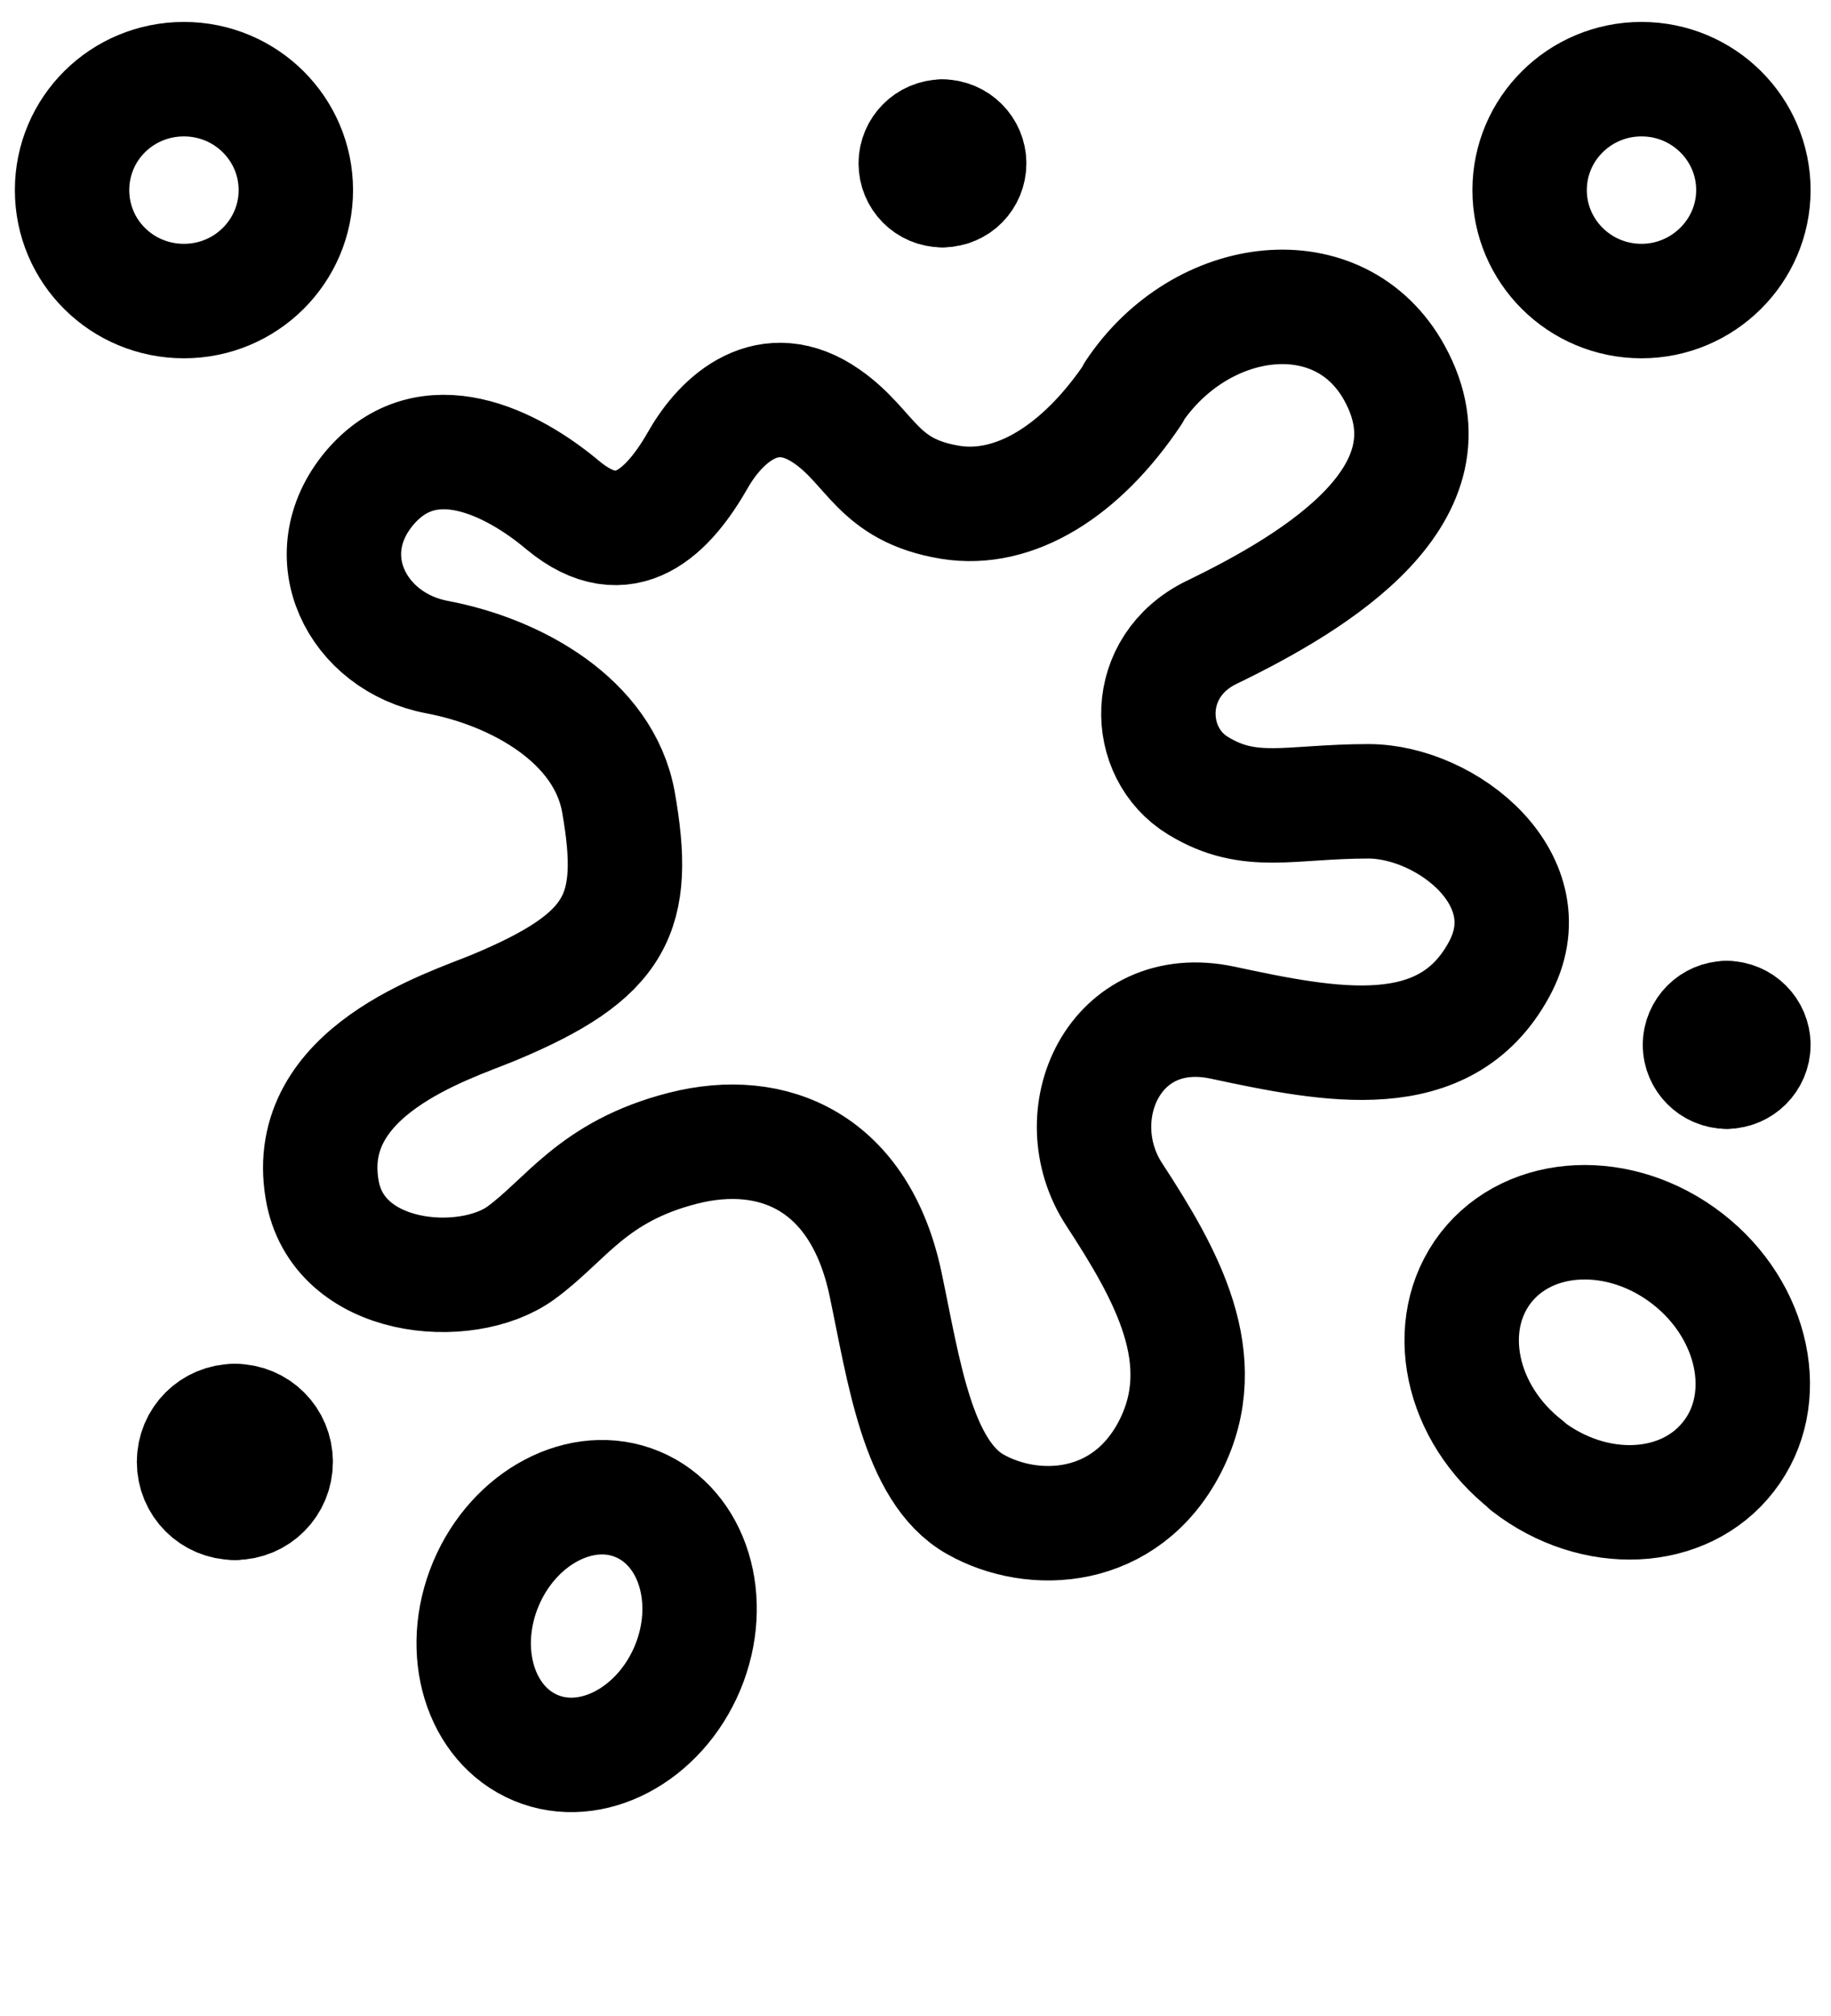
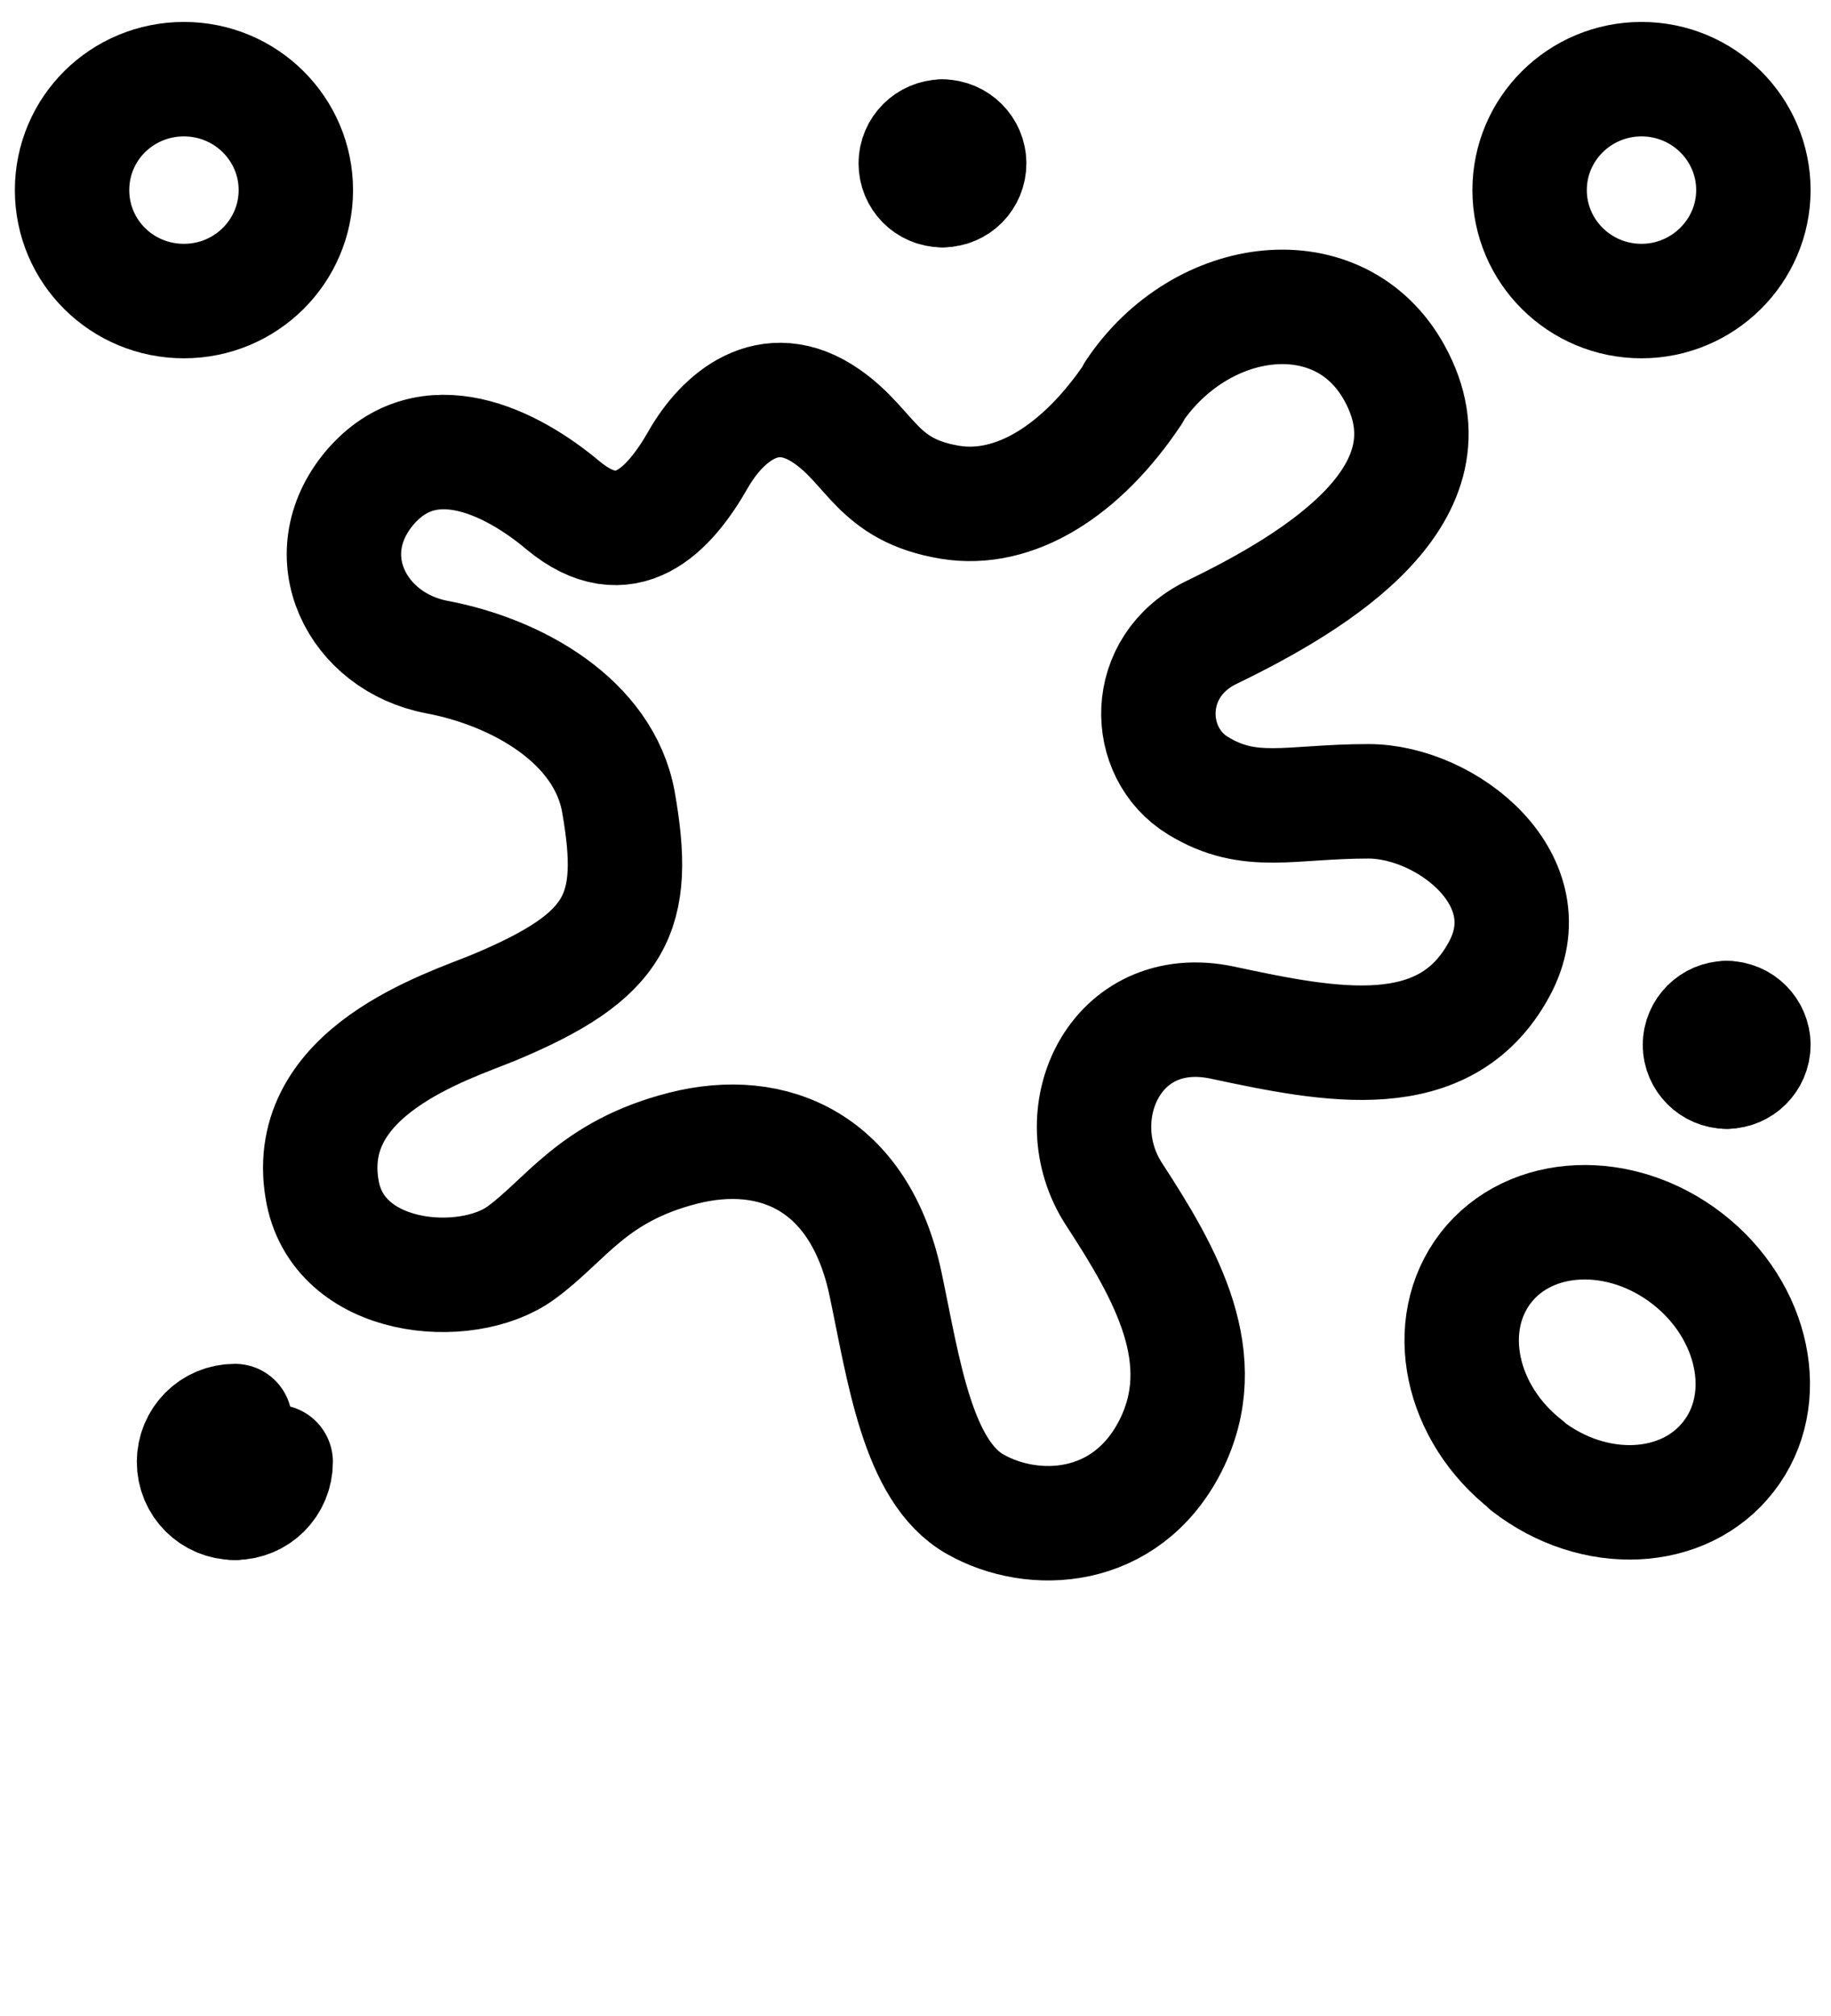
<svg xmlns="http://www.w3.org/2000/svg" id="Layer_1" data-name="Layer 1" viewBox="0 0 36.33 39.98">
  <defs>
    <style>
      .cls-1, .cls-2 {
        fill: none;
      }

      .cls-3 {
        clip-path: url(#clippath);
      }

      .cls-2 {
        stroke: #000;
        stroke-linecap: round;
        stroke-linejoin: round;
        stroke-width: 2.27px;
      }
    </style>
    <clipPath id="clippath">
      <rect class="cls-1" width="36.33" height="39.98" />
    </clipPath>
  </defs>
  <g class="cls-3">
    <path class="cls-2" d="M22.49,7.8c-1.03,1.54-2.36,2.37-3.64,2.16-1.45-.24-1.55-1.08-2.44-1.7-1.16-.81-2.09,.04-2.55,.84-.58,1.02-1.45,1.95-2.69,.92-1-.84-2.68-1.71-3.84-.34-1.12,1.34-.25,3.05,1.34,3.35,1.59,.3,3.31,1.27,3.6,2.87,.39,2.21,0,3.05-2.47,4.08-.92,.38-3.8,1.26-3.41,3.6,.3,1.85,2.86,2.05,3.94,1.27,.9-.65,1.42-1.62,3.22-2.08,1.8-.46,3.51,.28,4.02,2.69,.36,1.7,.63,3.72,1.78,4.37,1.15,.65,2.99,.57,3.87-1.15,.88-1.73-.08-3.41-1.11-4.99-1.03-1.57,0-3.87,2.15-3.41,2.15,.46,4.41,.91,5.48-1.05,.97-1.76-1.03-3.34-2.59-3.34s-2.35,.32-3.38-.31c-1.07-.65-1.11-2.37,.27-3.04,2.13-1.03,4.94-2.76,3.63-5.14-1.08-1.97-3.84-1.63-5.18,.38Z" />
-     <path class="cls-2" d="M10.63,34.66c1.1,.46,2.45-.25,3.01-1.58,.56-1.34,.11-2.79-.99-3.25-1.1-.46-2.45,.25-3.01,1.58-.56,1.34-.11,2.79,.99,3.25Z" />
    <path class="cls-2" d="M30.3,29.07c1.33,1.03,3.12,.95,4-.19,.88-1.13,.51-2.89-.82-3.92-1.33-1.03-3.12-.95-4,.18-.88,1.14-.51,2.89,.82,3.92Z" />
    <path class="cls-2" d="M32.57,5.97c1.22,0,2.22-.99,2.22-2.2s-.99-2.2-2.22-2.2-2.22,.99-2.22,2.2,.99,2.2,2.22,2.2Z" />
    <path class="cls-2" d="M3.65,5.97c1.23,0,2.22-.99,2.22-2.2s-.99-2.2-2.22-2.2S1.43,2.55,1.43,3.77s.99,2.2,2.22,2.2Z" />
    <path class="cls-2" d="M4.66,29.8c-.45,0-.81-.36-.81-.81s.36-.81,.81-.81" />
-     <path class="cls-2" d="M4.66,29.8c.45,0,.81-.36,.81-.81s-.36-.81-.81-.81" />
+     <path class="cls-2" d="M4.66,29.8c.45,0,.81-.36,.81-.81" />
    <path class="cls-2" d="M18.7,3.77c-.3,0-.53-.24-.53-.53s.24-.53,.53-.53" />
    <path class="cls-2" d="M18.7,3.77c.3,0,.53-.24,.53-.53s-.24-.53-.53-.53" />
    <path class="cls-2" d="M34.26,21.25c-.29,0-.53-.24-.53-.53s.24-.53,.53-.53" />
    <path class="cls-2" d="M34.26,21.25c.29,0,.53-.24,.53-.53s-.24-.53-.53-.53" />
  </g>
</svg>